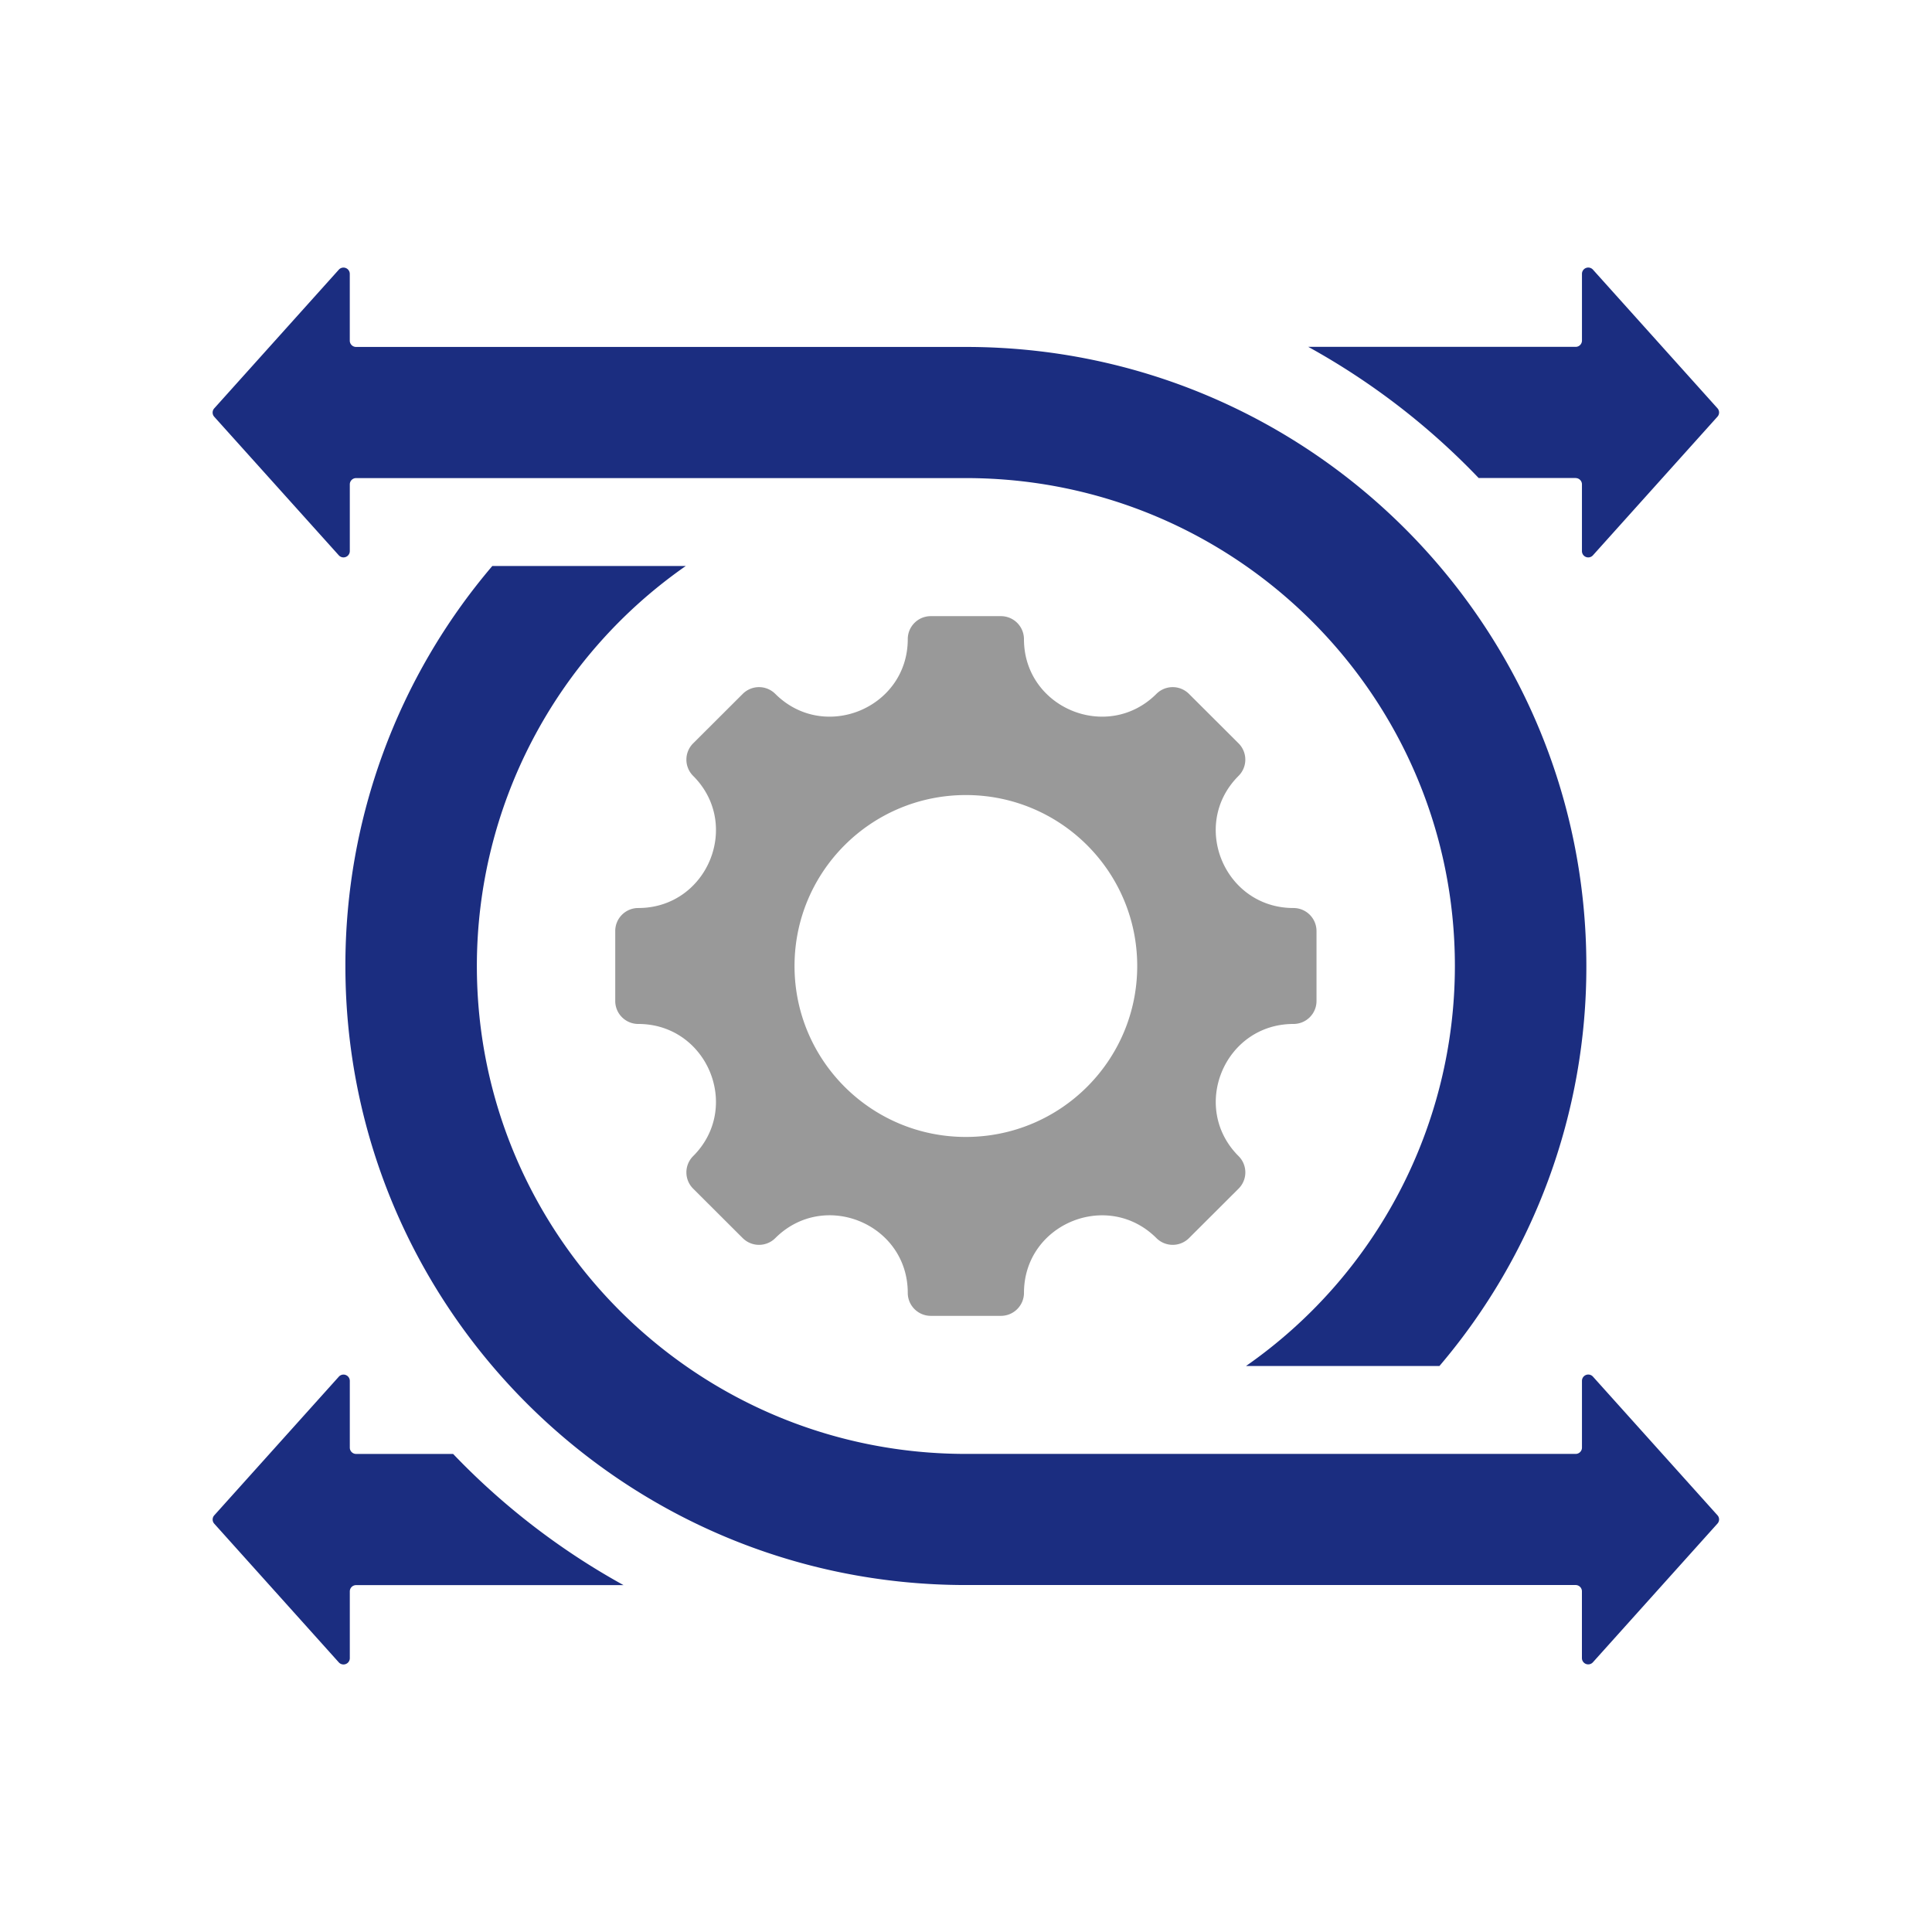
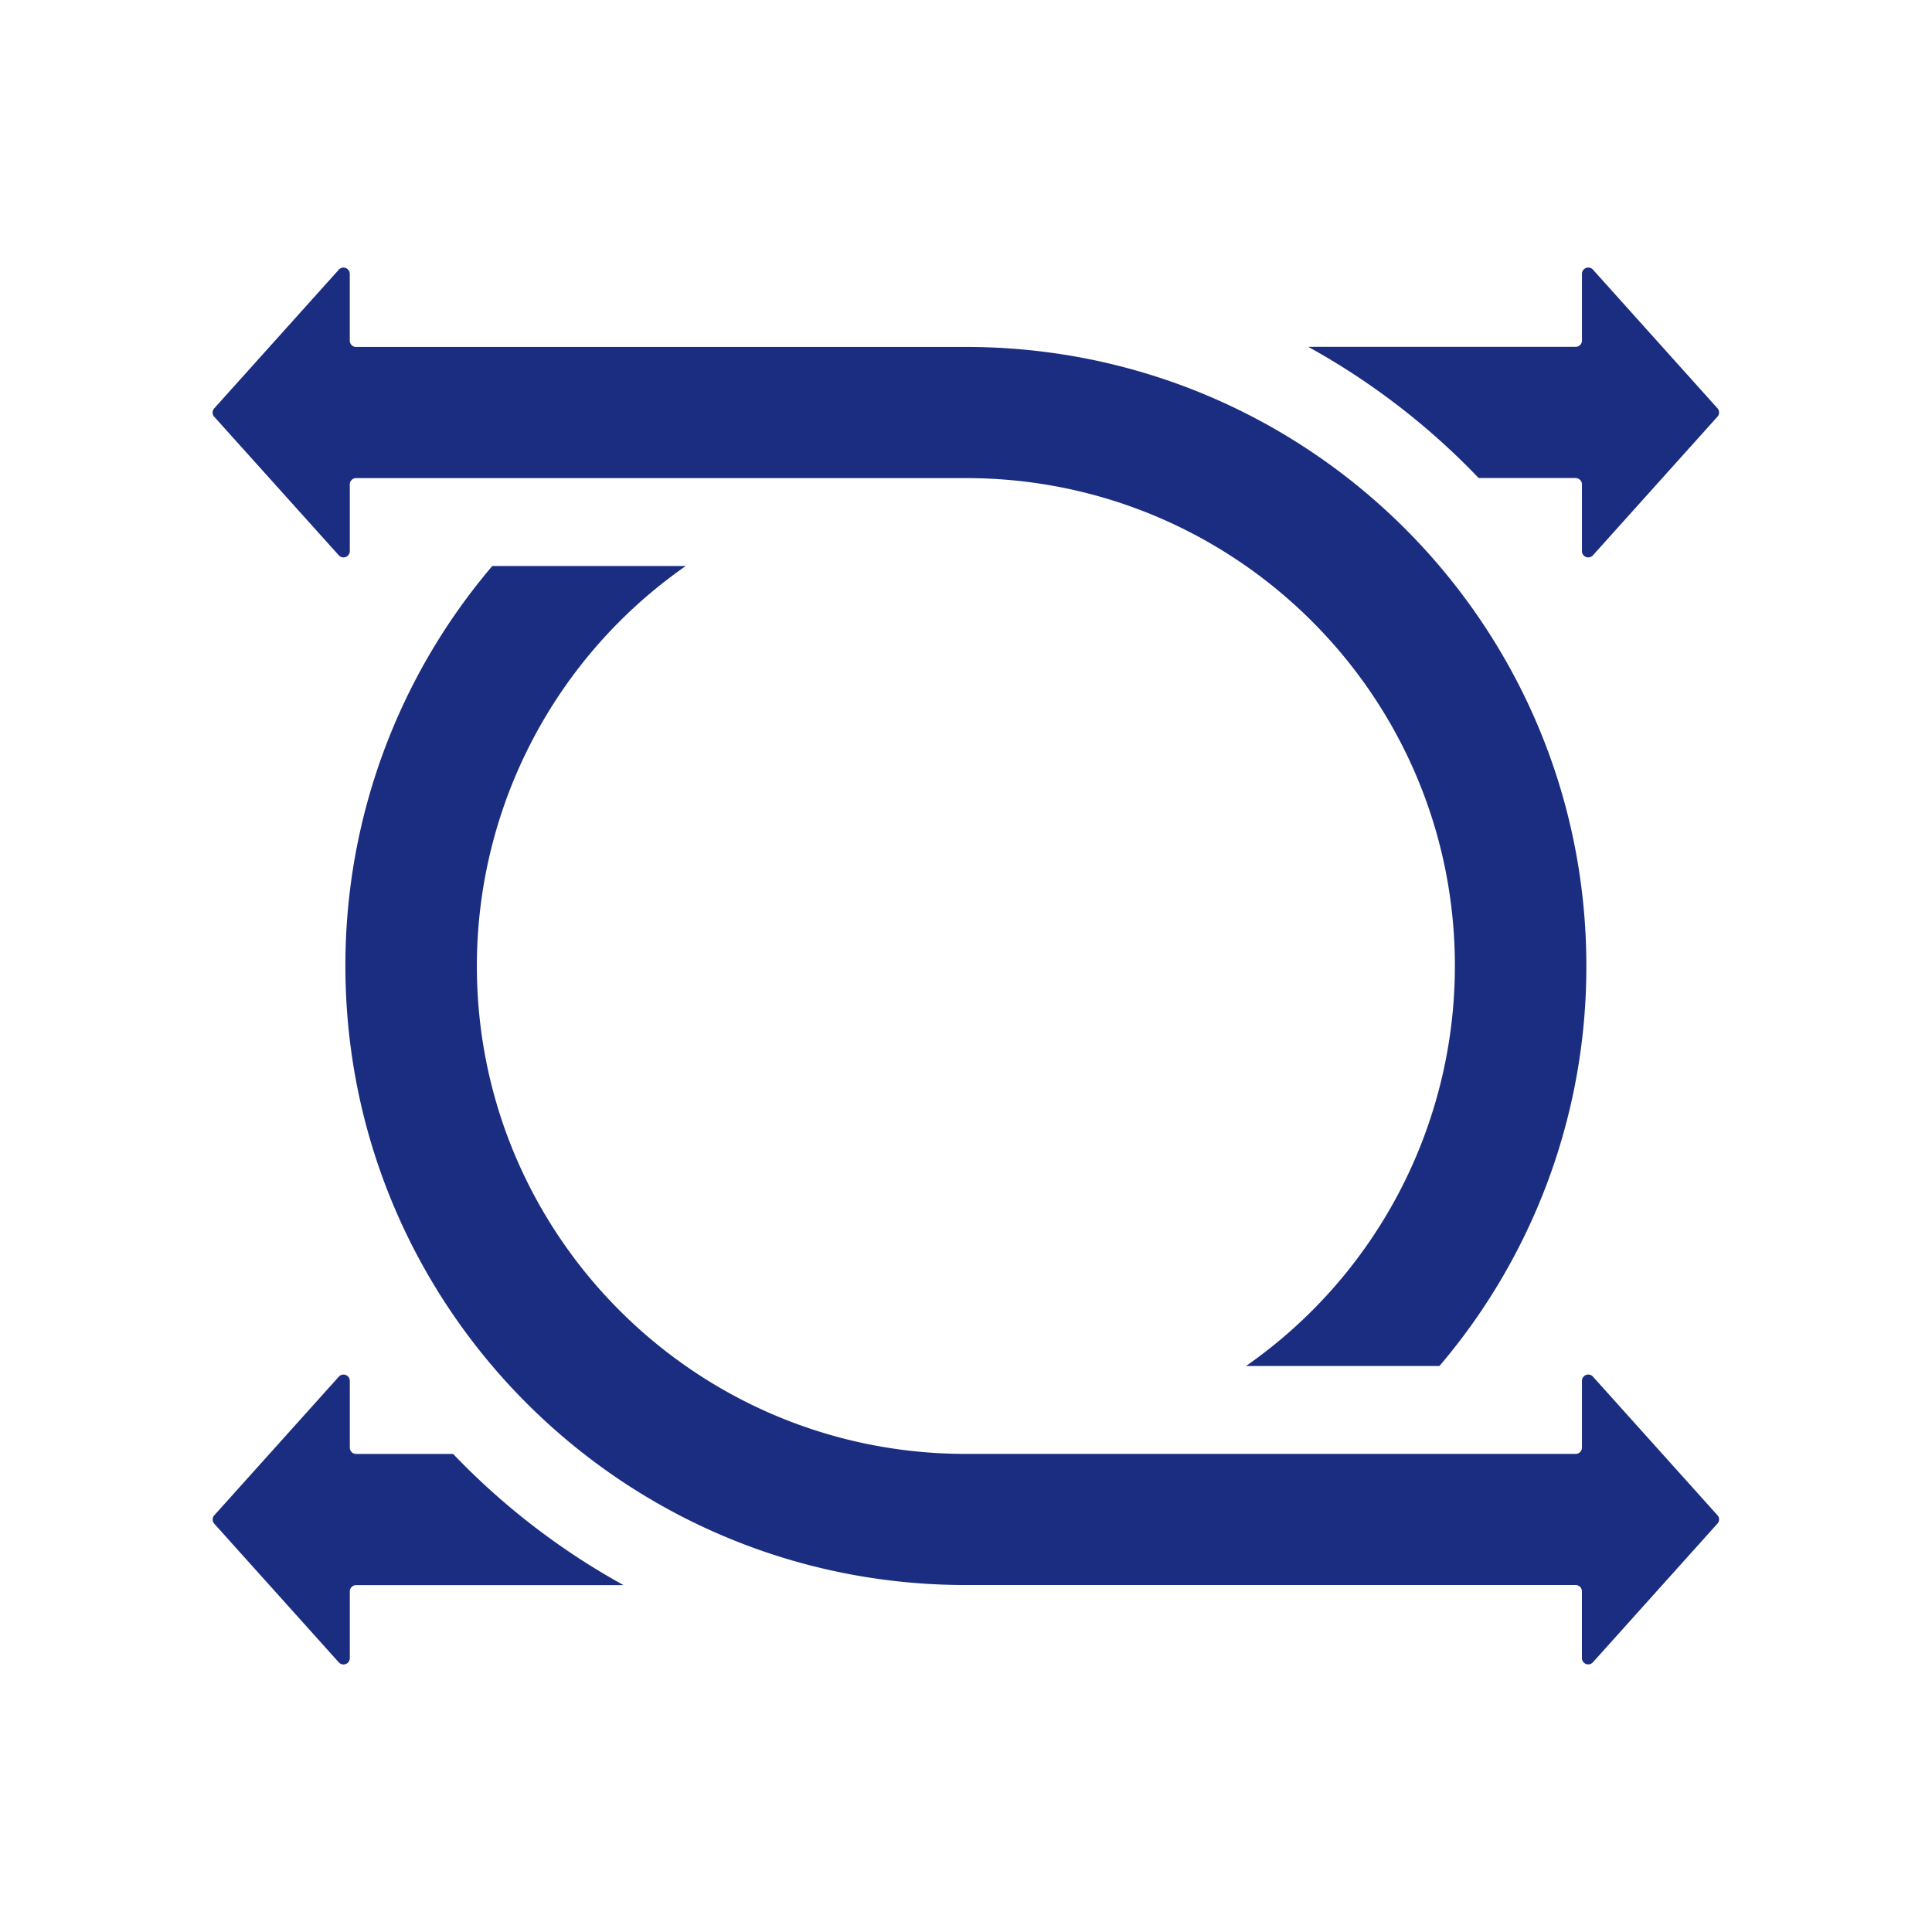
<svg xmlns="http://www.w3.org/2000/svg" xml:space="preserve" width="85" height="85">
  <path fill="#1B2D80" fill-rule="evenodd" d="M14.907 24.433a.278.278 0 0 0 .483-.185V21.31c0-.152.124-.276.277-.276h26.828c11.883 0 21.515 9.611 21.514 21.468a21.455 21.455 0 0 1-9.191 17.597h8.511a27.077 27.077 0 0 0 6.464-17.598c0-15.043-12.221-27.237-27.297-27.237h-26.83a.277.277 0 0 1-.277-.276V12.05a.277.277 0 0 0-.484-.184l-5.479 6.1a.276.276 0 0 0 0 .37l5.481 6.097zm54.415-3.4c.152 0 .277.124.277.276v2.938a.277.277 0 0 0 .483.185l5.479-6.1a.276.276 0 0 0 0-.37l-5.479-6.1a.277.277 0 0 0-.482.184v2.938a.277.277 0 0 1-.277.276H57.558a31.276 31.276 0 0 1 7.497 5.771h4.267zM15.667 63.967a.277.277 0 0 1-.277-.276v-2.938a.277.277 0 0 0-.483-.185l-5.48 6.1a.275.275 0 0 0 0 .369l5.479 6.101a.276.276 0 0 0 .207.091.276.276 0 0 0 .277-.276v-2.938c0-.153.124-.276.277-.276h11.765v-.001a31.286 31.286 0 0 1-7.496-5.77h-4.269zm59.896 2.7-5.479-6.1a.277.277 0 0 0-.484.185v2.938a.277.277 0 0 1-.277.276H42.494c-11.882 0-21.514-9.611-21.514-21.468a21.453 21.453 0 0 1 9.192-17.597H21.66a27.088 27.088 0 0 0-6.464 17.598c0 15.042 12.222 27.236 27.297 27.236h26.828c.153 0 .277.124.277.276v2.938a.277.277 0 0 0 .483.185l5.479-6.101a.272.272 0 0 0 .003-.366z" clip-rule="evenodd" />
-   <path fill="#999" fill-rule="evenodd" d="M56.906 39.949c-3.037 0-4.562-3.671-2.414-5.814a1.01 1.01 0 0 0 0-1.43l-2.182-2.177a1.013 1.013 0 0 0-1.433 0c-2.147 2.143-5.827.622-5.827-2.409a1.013 1.013 0 0 0-1.014-1.011h-3.085c-.56 0-1.013.452-1.013 1.011 0 3.031-3.68 4.552-5.828 2.409a1.013 1.013 0 0 0-1.433 0l-2.182 2.177a1.01 1.01 0 0 0 0 1.43c2.148 2.144.624 5.814-2.414 5.814-.56 0-1.013.453-1.013 1.012v3.078c0 .559.454 1.011 1.013 1.011 3.037 0 4.562 3.672 2.414 5.815a1.01 1.01 0 0 0 0 1.43l2.182 2.177a1.015 1.015 0 0 0 1.433 0c2.15-2.146 5.828-.627 5.828 2.408 0 .559.454 1.012 1.014 1.012h3.085c.559 0 1.013-.453 1.014-1.012 0-3.03 3.68-4.552 5.827-2.408a1.015 1.015 0 0 0 1.433 0l2.182-2.177a1.01 1.01 0 0 0 0-1.43c-2.147-2.144-.623-5.815 2.414-5.815.561 0 1.014-.452 1.014-1.011v-3.078a1.014 1.014 0 0 0-1.015-1.012zM42.494 50.021c-4.163 0-7.538-3.366-7.538-7.521s3.375-7.521 7.538-7.521c4.164 0 7.539 3.367 7.539 7.521s-3.375 7.521-7.539 7.521z" clip-rule="evenodd" />
</svg>